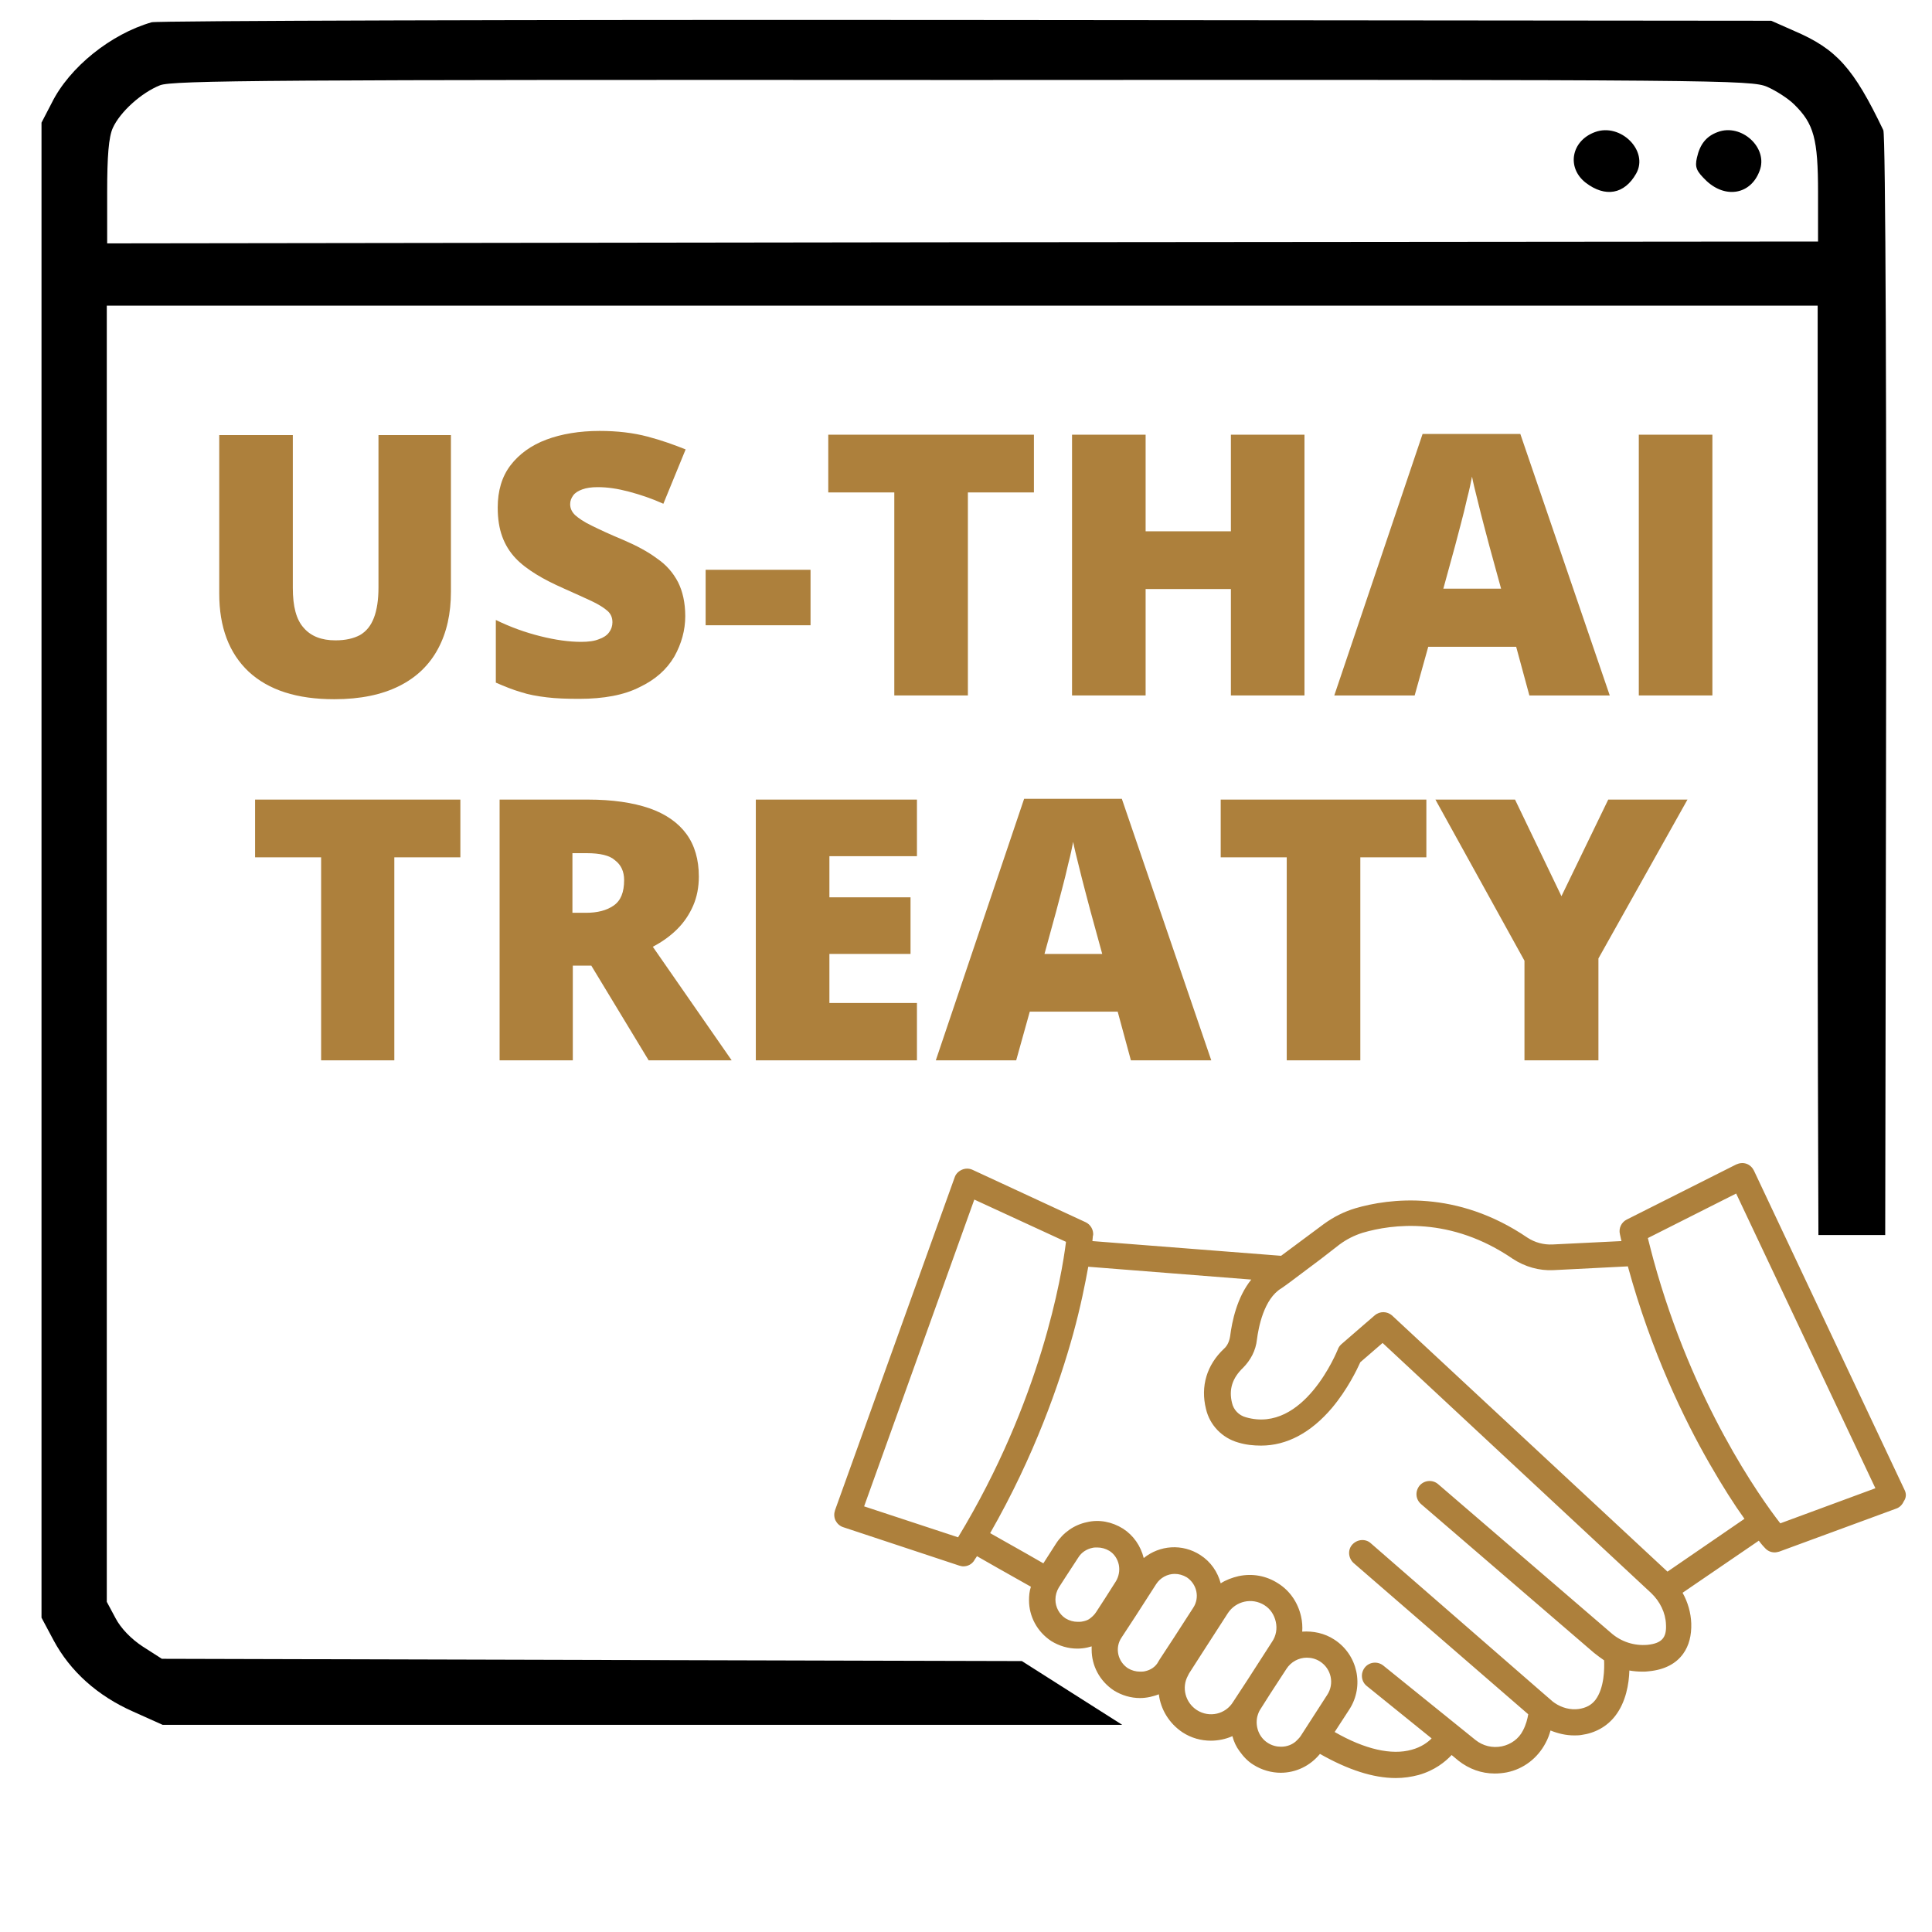
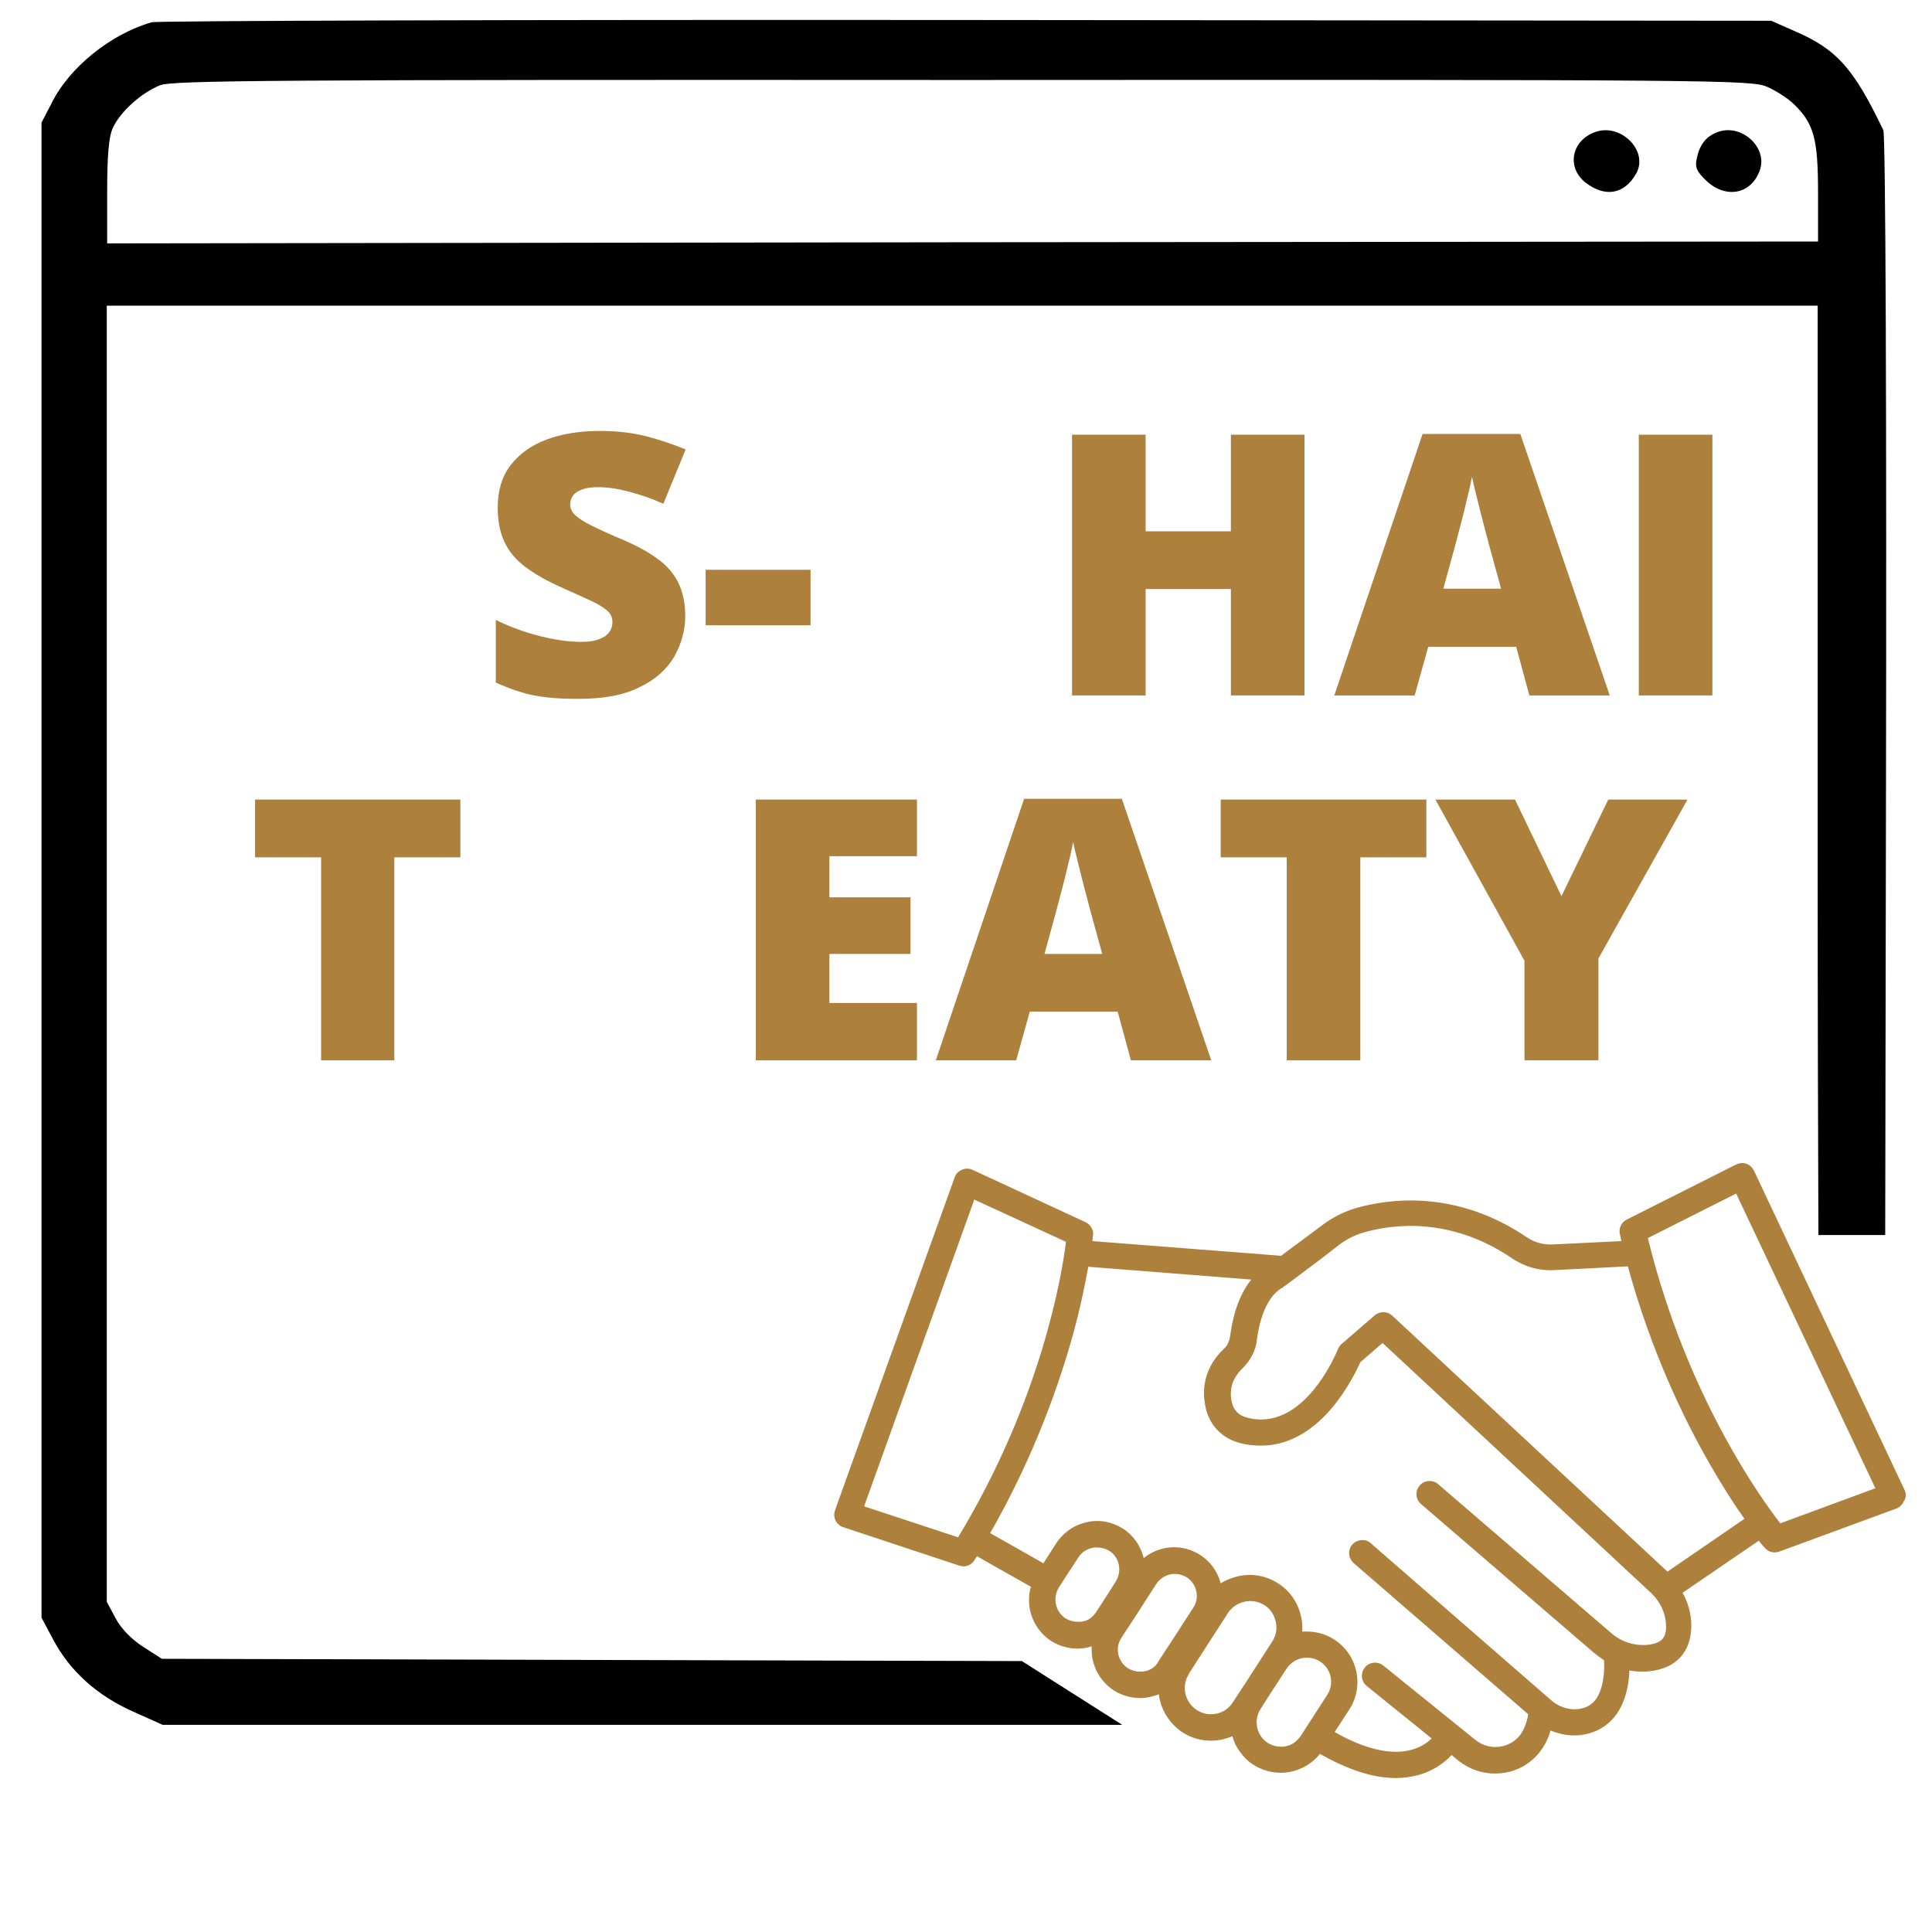
<svg xmlns="http://www.w3.org/2000/svg" version="1.1" id="Layer_1" x="0px" y="0px" viewBox="0 0 512 512" style="enable-background:new 0 0 512 512;" xml:space="preserve">
  <style type="text/css">
	.st0{fill-rule:evenodd;clip-rule:evenodd;}
	.st1{fill:#AD803C;}
</style>
  <path class="st0" d="M40.2,5.9C29.4,9,18.4,17.8,13.7,27.3L11,32.5l0,198.1l0,198.1l3.2,6c4.4,8.2,11.6,14.7,21.1,18.9l7.8,3.5h188  h66.3l-26.6-16.9l-40.1-0.1l-187.8-0.5l-5-3.2c-3.1-2-5.9-4.9-7.3-7.6l-2.3-4.3V252.7V81h226.7h226.7l0,148.8  c0,37.1,0.1,71.2,0.2,97.5l17.7,0l0.2-114c0.2-103.5-0.1-177.6-0.7-178.8C491.2,18,486.7,13,475.5,8.2l-6.1-2.7L256.1,5.3  C138.9,5.2,41.7,5.5,40.2,5.9 M42.4,22.6c-5,2-10.6,7.1-12.5,11.3c-1.1,2.4-1.5,7.5-1.5,17v13.6l226.7-0.3L481.8,64V51  c0-14.2-1.1-18.2-6.3-23.3c-1.6-1.6-4.9-3.7-7.2-4.7c-4.2-1.8-12.2-1.9-213.2-1.8C71,21.1,45.7,21.3,42.4,22.6 M422.7,35  c-6.3,2.3-7.6,9.4-2.5,13.4c5.2,4,10.3,3.1,13.4-2.4C437,40,429.5,32.5,422.7,35 M455.2,35c-3,1.1-4.7,3.2-5.5,6.8  c-0.6,2.6-0.1,3.6,2.6,6.2c5.1,4.7,11.7,3.5,14-2.7C468.7,39.2,461.5,32.6,455.2,35" />
  <path class="st1" d="M504.8,395l-40-84.8c-0.4-0.8-1.1-1.5-2-1.8c-0.9-0.3-1.8-0.2-2.7,0.2l-29,14.6c-1.4,0.7-2.2,2.3-1.8,3.9  c0.1,0.6,0.3,1.2,0.4,1.8l-18.3,0.9c-2.3,0.1-4.6-0.5-6.6-1.8c-18.8-12.8-36.7-10.4-45.6-7.8c-3,0.9-5.8,2.3-8.4,4.2l-11.3,8.4  l-50-3.9c0.1-0.9,0.1-1.5,0.2-1.6c0.1-1.4-0.7-2.8-2-3.4l-30-13.9c-0.9-0.4-1.9-0.4-2.8,0c-0.9,0.4-1.6,1.1-1.9,2l-31.7,88.2  c-0.3,0.9-0.3,1.8,0.1,2.7c0.4,0.8,1.1,1.5,2,1.8l30.8,10.2c0.4,0.1,0.7,0.2,1.1,0.2c1.2,0,2.3-0.6,2.9-1.6c0.2-0.4,0.5-0.7,0.7-1.1  c2.6,1.5,7.7,4.4,14.3,8.1c-0.4,1.2-0.5,2.4-0.5,3.6c0,4.2,2.1,8.3,5.9,10.8c2.1,1.3,4.5,2,6.9,2c0.9,0,1.8-0.1,2.7-0.3  c0.4-0.1,0.7-0.2,1.1-0.3c0,0.3,0,0.6,0,0.9c0,4.2,2.1,8.3,5.9,10.8c2.1,1.3,4.5,2,6.9,2c0.9,0,1.8-0.1,2.7-0.3  c0.8-0.2,1.6-0.4,2.3-0.7c0.5,4,2.7,7.7,6.3,10.1c2.3,1.5,4.9,2.2,7.5,2.2c1.9,0,3.9-0.4,5.7-1.2c0.4,1.5,1,2.8,1.9,4  c1,1.4,2.2,2.7,3.7,3.6c2.2,1.4,4.8,2.1,7.2,2.1c4,0,7.8-1.8,10.4-5c7.4,4.2,14.1,6.4,20.1,6.4c2.1,0,4.1-0.3,6-0.8  c4.3-1.2,7.1-3.5,8.8-5.3l1.8,1.5c2.8,2.2,6.1,3.4,9.6,3.4c1.1,0,2.1-0.1,3.2-0.3c4.5-0.9,8.2-3.8,10.3-7.8c0.6-1.1,1-2.2,1.3-3.3  c2,0.8,4.1,1.3,6.2,1.3c0.6,0,1.3,0,1.9-0.1c3.7-0.5,6.8-2.2,9-5c2.9-3.7,3.7-8.6,3.8-12.1c1.1,0.2,2.3,0.3,3.4,0.3  c0.6,0,1.2,0,1.8-0.1c4.1-0.4,7.2-2,9.1-4.7c1.5-2.1,2.2-4.8,2.1-8c-0.1-2.8-0.9-5.6-2.3-8.1l20.2-13.8c0.9,1.2,1.5,1.8,1.6,1.9  c0.7,0.8,1.6,1.2,2.6,1.2c0.4,0,0.8-0.1,1.2-0.2l31-11.4c0.9-0.3,1.6-1,2-1.9C505.2,396.9,505.2,395.9,504.8,395z M355,329.8  c1.9-1.4,3.9-2.4,6.1-3.1c7.8-2.3,23.3-4.4,39.8,6.9c3.2,2.1,7,3.2,10.8,3l19.7-1c6.2,22.7,15,40.7,21.6,52.2  c3.5,6.1,6.7,11.1,9.3,14.7l-20.4,14L369,348.7c0,0-0.1-0.1-0.1-0.1c0,0,0,0,0,0c-1.3-1.1-3.2-1.2-4.6,0l-2.9,2.5l-6,5.2  c-0.4,0.4-0.7,0.8-0.9,1.4c-0.1,0.2-8.9,22.3-24.3,17.9c-1.9-0.5-3.3-2-3.7-3.8c-0.9-3.6,0.1-6.6,2.9-9.3c2-2,3.4-4.6,3.7-7.5  c0.4-3.1,1.8-10.8,6.5-13.6c0.3-0.2,0.6-0.4,1-0.7l1.1-0.8l8.4-6.3L355,329.8z M253.9,407.4l-24.9-8.2l29.2-81.3l24.3,11.2  C281.4,338,275.9,371.1,253.9,407.4z M286.9,429.7c-0.4,0.1-0.8,0.1-1.3,0.1c-1.1,0-2.2-0.3-3.2-0.9c-1.7-1.1-2.7-3-2.7-5  c0-1.1,0.3-2.2,0.9-3.2l2-3.1l3.2-4.9c0.8-1.3,2.2-2.2,3.7-2.5c0.4-0.1,0.8-0.1,1.3-0.1c1.1,0,2.2,0.3,3.2,0.9  c1.3,0.8,2.2,2.2,2.5,3.7c0.3,1.5,0,3.1-0.8,4.4l-2.8,4.4l-2.4,3.7c-0.5,0.8-1.2,1.4-1.9,1.9C288.1,429.4,287.5,429.6,286.9,429.7z   M303.4,442.9c-0.4,0.1-0.8,0.1-1.3,0.1c-1.1,0-2.2-0.3-3.2-0.9c-2.7-1.8-3.5-5.4-1.7-8.1l0,0l3.8-5.8l5.4-8.4  c1.1-1.7,3-2.7,4.9-2.7c1.1,0,2.2,0.3,3.2,0.9c2.7,1.8,3.5,5.4,1.7,8.1l-5.1,7.9l-3.8,5.8l-0.3,0.5  C306.3,441.7,304.9,442.6,303.4,442.9z M317.2,453.2L317.2,453.2c-3.1-2-4.1-6-2.4-9.1v0c0.1-0.2,0.2-0.4,0.3-0.6l3.4-5.3l6.9-10.7  c2.1-3.2,6.4-4.2,9.7-2.1c1.6,1,2.6,2.6,3,4.4c0.4,1.8,0.1,3.7-1,5.3l-6.5,10.1l-3.8,5.8c0,0,0,0,0,0  C324.8,454.3,320.5,455.3,317.2,453.2z M339.5,462.9c-1.2,0-2.4-0.3-3.5-1c-2.4-1.5-3.4-4.4-2.8-7c0.2-0.7,0.4-1.3,0.8-1.9l2.6-4.1  l4.3-6.6c1.2-1.9,3.3-3,5.4-3c1.2,0,2.4,0.3,3.5,1c3,1.9,3.9,5.9,1.9,8.9l-4,6.2l-2.9,4.5c-0.3,0.5-0.7,0.9-1,1.2  C342.7,462.3,341.1,462.9,339.5,462.9z M436.6,435.9c-3.5,0.3-7-0.8-9.7-3.2l-45.8-39.4c-1.4-1.2-3.6-1.1-4.9,0.4  c-1.2,1.5-1.1,3.6,0.4,4.9l45.8,39.4c0.9,0.7,1.8,1.4,2.7,2c0.1,2.1,0.1,7.3-2.3,10.5c-1.1,1.4-2.5,2.1-4.4,2.4  c-2.2,0.3-4.5-0.3-6.4-1.6c-0.3-0.2-0.7-0.5-1-0.8l-2.2-1.9L363.3,409c-1.4-1.3-3.6-1.1-4.9,0.3c-1.3,1.4-1.1,3.6,0.3,4.9l46.3,40.1  c-0.2,1.2-0.6,2.8-1.4,4.3c-1.1,2.2-3.2,3.7-5.6,4.2c-2.5,0.5-5-0.1-7-1.7l-24.4-19.7c-1.5-1.2-3.7-1-4.9,0.5  c-1.2,1.5-1,3.7,0.5,4.9l17.2,13.9c-1,1-2.7,2.3-5.3,3c-5.3,1.5-12.4-0.1-20.4-4.7l3.9-6c4-6.2,2.2-14.5-4-18.5  c-2.6-1.7-5.6-2.3-8.5-2.1c0.1-1.3,0-2.7-0.3-4c-0.8-3.6-2.9-6.8-6.1-8.8c-3.1-2-6.8-2.7-10.5-1.9c-1.7,0.4-3.3,1-4.7,1.9  c-0.8-3-2.6-5.7-5.4-7.5c-4.8-3.1-10.8-2.6-15,0.8c-0.8-3.2-2.7-6-5.5-7.8c-2.9-1.8-6.3-2.5-9.6-1.7c-3.3,0.7-6.2,2.7-8.1,5.6  l-3.4,5.3c-6.4-3.7-11.5-6.5-14.1-8c11.8-20.6,18.4-39.8,22-52.8c2-7.3,3.2-13.4,4-17.8l43.2,3.4c-3.8,4.7-5.1,11.1-5.6,15  c-0.2,1.3-0.7,2.5-1.6,3.3c-4.6,4.3-6.3,10-4.8,16c1,4.3,4.3,7.7,8.6,8.9c2,0.6,4,0.8,6,0.8c6.8,0,13.2-3.4,18.8-10  c4.1-4.9,6.6-10.1,7.5-12.1l5.9-5.1l71.2,66.3c2.3,2.2,3.8,5.2,3.9,8.3C441.7,434,440.4,435.5,436.6,435.9z M471.8,403.7  c-5.3-6.8-23.2-31.9-33.6-69.8c-0.4-1.6-0.9-3.3-1.3-5c-0.1-0.3-0.1-0.5-0.2-0.8l23.4-11.8l36.9,78.1L471.8,403.7z" />
  <g>
-     <path class="st1" d="M119.5,115.2v41.6c0,5.8-1.1,10.8-3.4,15.1c-2.3,4.3-5.7,7.6-10.3,9.9c-4.6,2.3-10.3,3.5-17.2,3.5   c-9.9,0-17.4-2.4-22.7-7.3c-5.2-4.9-7.8-11.8-7.8-20.7v-42h19.5v40.5c0,4.9,0.9,8.4,2.9,10.6c1.9,2.2,4.7,3.3,8.4,3.3   c2.7,0,4.8-0.5,6.5-1.4c1.7-1,2.9-2.5,3.7-4.6c0.8-2.1,1.2-4.8,1.2-8v-40.4H119.5z" />
    <path class="st1" d="M181.6,163.3c0,3.7-1,7.3-2.9,10.7c-2,3.4-5,6.1-9.2,8.1c-4.1,2.1-9.5,3.1-16,3.1c-3.3,0-6.2-0.1-8.6-0.4   c-2.5-0.3-4.8-0.7-6.9-1.4c-2.1-0.6-4.3-1.5-6.6-2.5v-16.6c3.9,1.9,7.8,3.3,11.8,4.3c4,1,7.6,1.5,10.8,1.5c1.9,0,3.5-0.2,4.7-0.7   c1.2-0.4,2.1-1,2.7-1.8c0.6-0.8,0.9-1.7,0.9-2.7c0-1.2-0.4-2.2-1.3-3c-0.9-0.8-2.3-1.7-4.2-2.6c-1.9-0.9-4.4-2-7.5-3.4   c-2.7-1.2-5.1-2.4-7.2-3.7c-2.1-1.3-4-2.7-5.5-4.3c-1.5-1.6-2.7-3.5-3.5-5.7c-0.8-2.2-1.2-4.7-1.2-7.7c0-4.4,1.1-8.2,3.4-11.2   c2.3-3,5.5-5.3,9.5-6.8s8.8-2.3,14.1-2.3c4.7,0,8.9,0.5,12.7,1.5c3.8,1,7.1,2.2,10.1,3.4l-5.9,14.4c-3.1-1.4-6.1-2.4-9.1-3.2   c-3-0.8-5.7-1.2-8.3-1.2c-1.7,0-3,0.2-4.1,0.6c-1.1,0.4-1.9,0.9-2.4,1.6c-0.5,0.7-0.8,1.4-0.8,2.3c0,1.1,0.4,2,1.3,2.9   c0.9,0.8,2.3,1.8,4.4,2.8c2,1,4.8,2.3,8.4,3.8c3.5,1.5,6.5,3.1,8.9,4.9c2.5,1.7,4.3,3.8,5.6,6.3   C180.9,156.7,181.6,159.7,181.6,163.3z" />
    <path class="st1" d="M187,165.7V151h27.8v14.7H187z" />
-     <path class="st1" d="M256.4,184.3H237v-53.8h-17.5v-15.3h54.5v15.3h-17.5V184.3z" />
    <path class="st1" d="M345.7,184.3h-19.5v-28.2h-22.6v28.2h-19.5v-69.1h19.5v25.6h22.6v-25.6h19.5V184.3z" />
    <path class="st1" d="M405.3,184.3l-3.5-12.9h-23.3l-3.6,12.9h-21.3l23.4-69.3h25.9l23.7,69.3H405.3z M397.8,156l-3.1-11.3   c-0.3-1.2-0.8-3-1.4-5.3c-0.6-2.3-1.2-4.6-1.8-7.1c-0.6-2.4-1.1-4.4-1.4-6c-0.3,1.6-0.7,3.5-1.3,5.8c-0.5,2.3-1.1,4.6-1.7,6.9   c-0.6,2.3-1.1,4.2-1.5,5.7l-3.1,11.3H397.8z" />
    <path class="st1" d="M434.3,184.3v-69.1h19.5v69.1H434.3z" />
    <path class="st1" d="M104.5,281H85.1v-53.8H67.6v-15.3H122v15.3h-17.5V281z" />
-     <path class="st1" d="M155.8,211.9c6.5,0,11.9,0.8,16.3,2.3c4.3,1.5,7.6,3.8,9.8,6.8c2.2,3,3.3,6.8,3.3,11.3c0,2.8-0.5,5.4-1.5,7.7   c-1,2.3-2.4,4.4-4.2,6.2c-1.8,1.8-4,3.4-6.5,4.7l20.9,30.1h-22l-15.2-25.1h-4.9V281h-19.4v-69.1H155.8z M155.5,226.1h-3.8v15.8h3.6   c3,0,5.4-0.6,7.3-1.9c1.9-1.3,2.8-3.5,2.8-6.8c0-2.2-0.8-4-2.4-5.2C161.6,226.7,159,226.1,155.5,226.1z" />
    <path class="st1" d="M243,281h-42.7v-69.1H243v15h-23.2v10.9h21.5v15h-21.5v13H243V281z" />
    <path class="st1" d="M299.7,281l-3.5-12.9h-23.3l-3.6,12.9h-21.3l23.4-69.3h25.9l23.7,69.3H299.7z M292.1,252.8l-3.1-11.3   c-0.3-1.2-0.8-3-1.4-5.3c-0.6-2.3-1.2-4.6-1.8-7.1c-0.6-2.4-1.1-4.4-1.4-6c-0.3,1.6-0.7,3.5-1.3,5.8c-0.5,2.3-1.1,4.6-1.7,6.9   c-0.6,2.3-1.1,4.2-1.5,5.7l-3.1,11.3H292.1z" />
    <path class="st1" d="M360.4,281H341v-53.8h-17.5v-15.3h54.5v15.3h-17.5V281z" />
    <path class="st1" d="M413.8,237.5l12.4-25.6h21L423.6,254v27H404v-26.4l-23.6-42.7h21.1L413.8,237.5z" />
  </g>
</svg>